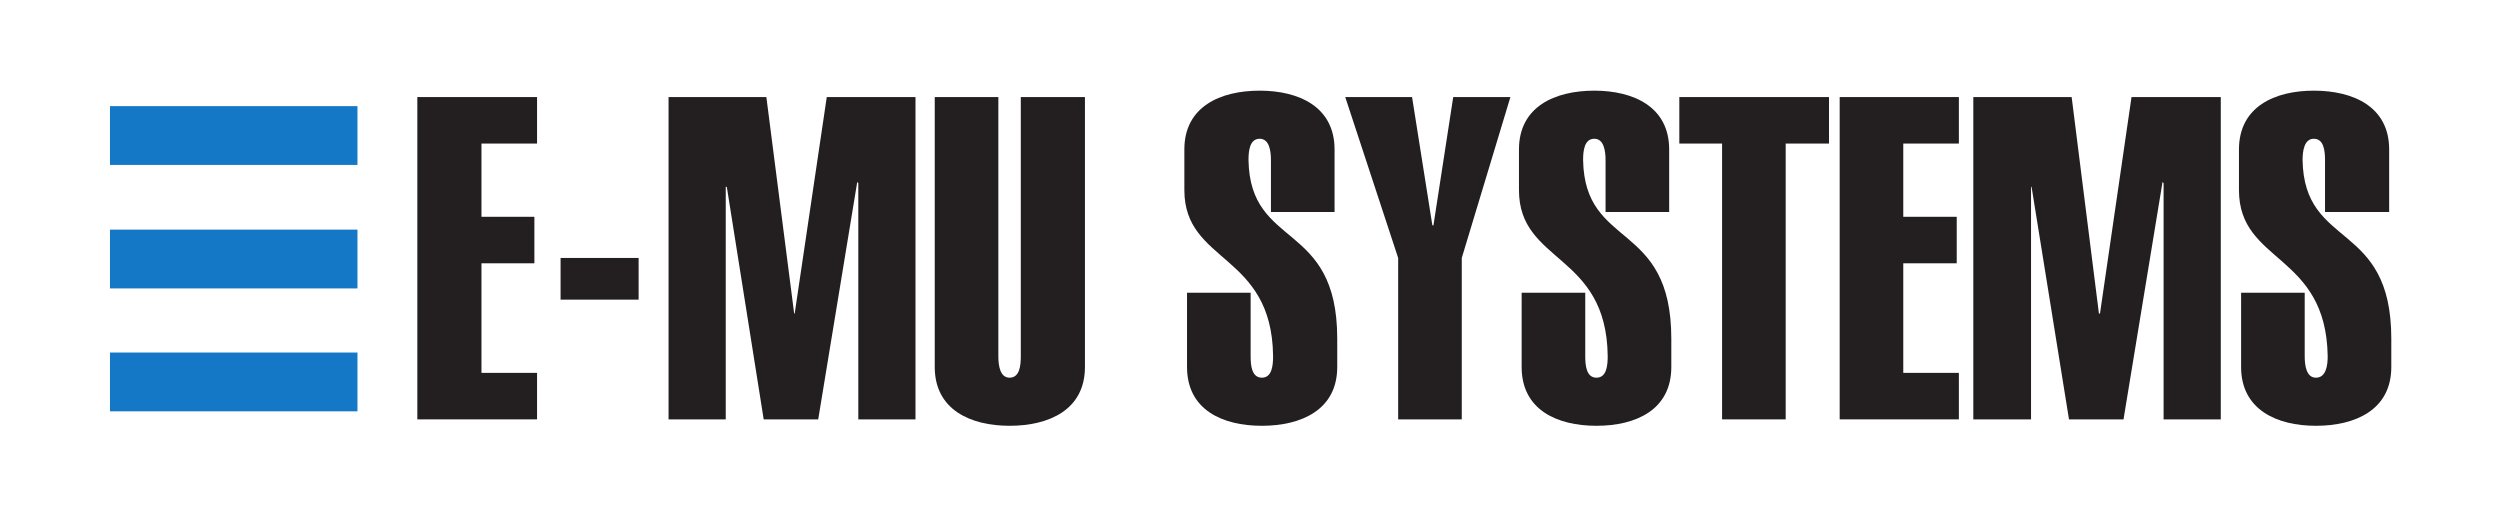
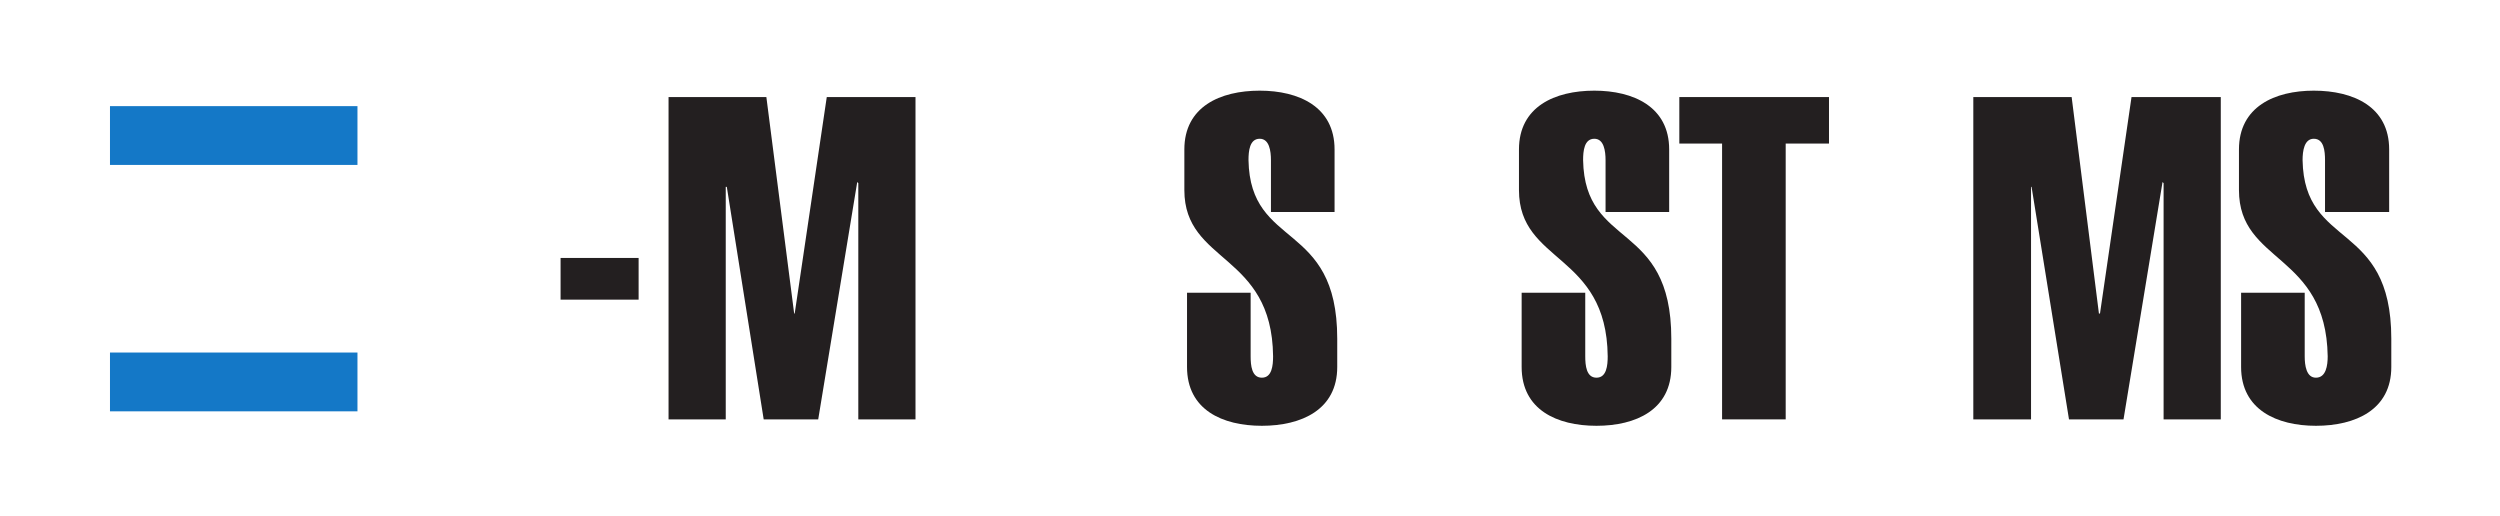
<svg xmlns="http://www.w3.org/2000/svg" viewBox="0 0 256.729 52.968" height="52.968" width="256.729" xml:space="preserve" id="svg2" version="1.1">
  <defs id="defs6" />
  <g transform="matrix(1.333,0,0,-1.333,-0.969,155.818)" id="g10">
    <g transform="scale(0.1)" id="g12">
      <path id="path16" style="fill:#1478c7;fill-opacity:1;fill-rule:evenodd;stroke:none" d="M 91.996,1041.852 H 282.652 v 45.3 H 91.996 v -45.3" />
-       <path id="path18" style="fill:#1478c7;fill-opacity:1;fill-rule:evenodd;stroke:none" d="M 91.996,946.736 H 282.652 v 45.296 H 91.996 v -45.296" />
      <path id="path20" style="fill:#1478c7;fill-opacity:1;fill-rule:evenodd;stroke:none" d="M 91.996,852.025 H 282.652 v 45.297 H 91.996 v -45.297" />
-       <path id="path22" style="fill:#231f20;fill-opacity:1;fill-rule:evenodd;stroke:none" d="m 328.773,845.849 v 248.303 h 92.234 v -35.82 h -42.82 v -56.42 h 40.762 v -35.821 h -40.762 v -84.418 h 42.82 v -35.824 h -92.234" />
      <path id="path24" style="fill:#231f20;fill-opacity:1;fill-rule:evenodd;stroke:none" d="m 439.129,970.208 h 60.117 v -32.121 h -60.117 v 32.121" />
      <path id="path26" style="fill:#231f20;fill-opacity:1;fill-rule:evenodd;stroke:none" d="m 522.308,845.849 v 248.303 h 75.356 l 21.414,-166.768 h 0.41 l 24.707,166.768 h 68.355 V 845.849 h -44.058 v 182.003 l -0.828,0.83 -30.059,-182.833 h -42 l -28.414,179.123 h -0.82 V 845.849 h -44.063" />
-       <path id="path28" style="fill:#231f20;fill-opacity:1;fill-rule:evenodd;stroke:none" d="m 843.086,886.204 c 0,-32.941 -27.59,-45.297 -58.059,-45.297 -30.063,0 -57.652,12.356 -57.652,45.297 v 207.948 h 49.004 V 894.443 c 0,-7.004 1.234,-16.473 8.648,-16.473 7.82,0 8.645,9.469 8.645,16.473 v 199.709 h 49.414 V 886.204" />
      <path id="path30" style="fill:#231f20;fill-opacity:1;fill-rule:evenodd;stroke:none" d="m 986.382,1005.622 v 39.94 c 0,7 -1.234,16.47 -8.644,16.47 -7.824,0 -8.649,-9.47 -8.649,-16.47 1.239,-69.178 68.36,-46.119 68.36,-137.533 v -21.825 c 0,-32.941 -27.59,-45.297 -58.063,-45.297 -30.472,0 -57.652,12.356 -57.652,45.297 v 57.235 h 49.004 v -48.996 c 0,-7.004 0.824,-16.473 8.648,-16.473 7.825,0 8.645,9.469 8.645,16.473 -0.82,79.882 -68.356,71.234 -68.356,128.059 v 31.3 c 0,32.94 27.59,45.29 58.063,45.29 30.061,0 57.651,-12.35 57.651,-45.29 v -48.18 h -49.007" />
-       <path id="path32" style="fill:#231f20;fill-opacity:1;fill-rule:evenodd;stroke:none" d="m 1084.389,970.208 -40.77,123.944 h 51.48 l 15.64,-98.827 h 0.83 l 15.23,98.827 h 44.06 l -37.47,-123.944 v -124.359 h -49 v 124.359" />
      <path id="path34" style="fill:#231f20;fill-opacity:1;fill-rule:evenodd;stroke:none" d="m 1244.159,1005.622 v 39.94 c 0,7 -1.23,16.47 -8.65,16.47 -7.82,0 -8.65,-9.47 -8.65,-16.47 1.24,-69.178 67.95,-46.119 67.95,-137.533 v -21.825 c 0,-32.941 -27.18,-45.297 -57.65,-45.297 -30.47,0 -57.65,12.356 -57.65,45.297 v 57.235 h 49 v -48.996 c 0,-7.004 0.83,-16.473 8.65,-16.473 7.83,0 8.65,9.469 8.65,16.473 -0.82,79.882 -68.36,71.234 -68.36,128.059 v 31.3 c 0,32.94 27.59,45.29 58.06,45.29 30.06,0 57.65,-12.35 57.65,-45.29 v -48.18 h -49" />
      <path id="path36" style="fill:#231f20;fill-opacity:1;fill-rule:evenodd;stroke:none" d="m 1382.929,845.849 h -49 v 212.483 h -32.94 v 35.82 h 115.3 v -35.82 h -33.36 V 845.849" />
-       <path id="path38" style="fill:#231f20;fill-opacity:1;fill-rule:evenodd;stroke:none" d="m 1424.52,845.849 v 248.303 h 91.83 v -35.82 h -42.83 v -56.42 h 41.18 v -35.821 h -41.18 v -84.418 h 42.83 v -35.824 h -91.83" />
      <path id="path40" style="fill:#231f20;fill-opacity:1;fill-rule:evenodd;stroke:none" d="m 1527.469,845.849 v 248.303 h 75.76 l 21.01,-166.768 h 0.82 l 24.29,166.768 h 68.77 V 845.849 h -44.06 v 182.003 l -0.82,0.83 -30.06,-182.833 h -42 l -28.83,179.123 h -0.41 V 845.849 h -44.47" />
      <path id="path42" style="fill:#231f20;fill-opacity:1;fill-rule:evenodd;stroke:none" d="m 1798.419,1005.622 v 39.94 c 0,7 -0.83,16.47 -8.65,16.47 -7.41,0 -8.64,-9.47 -8.64,-16.47 1.23,-69.178 68.35,-46.119 68.35,-137.533 v -21.825 c 0,-32.941 -27.59,-45.297 -58.07,-45.297 -30.05,0 -57.64,12.356 -57.64,45.297 v 57.235 h 49 v -48.996 c 0,-7.004 1.23,-16.473 8.64,-16.473 7.83,0 9.07,9.469 9.07,16.473 -1.24,79.882 -68.36,71.234 -68.36,128.059 v 31.3 c 0,32.94 27.59,45.29 57.65,45.29 30.47,0 58.06,-12.35 58.06,-45.29 v -48.18 h -49.41" />
    </g>
  </g>
</svg>